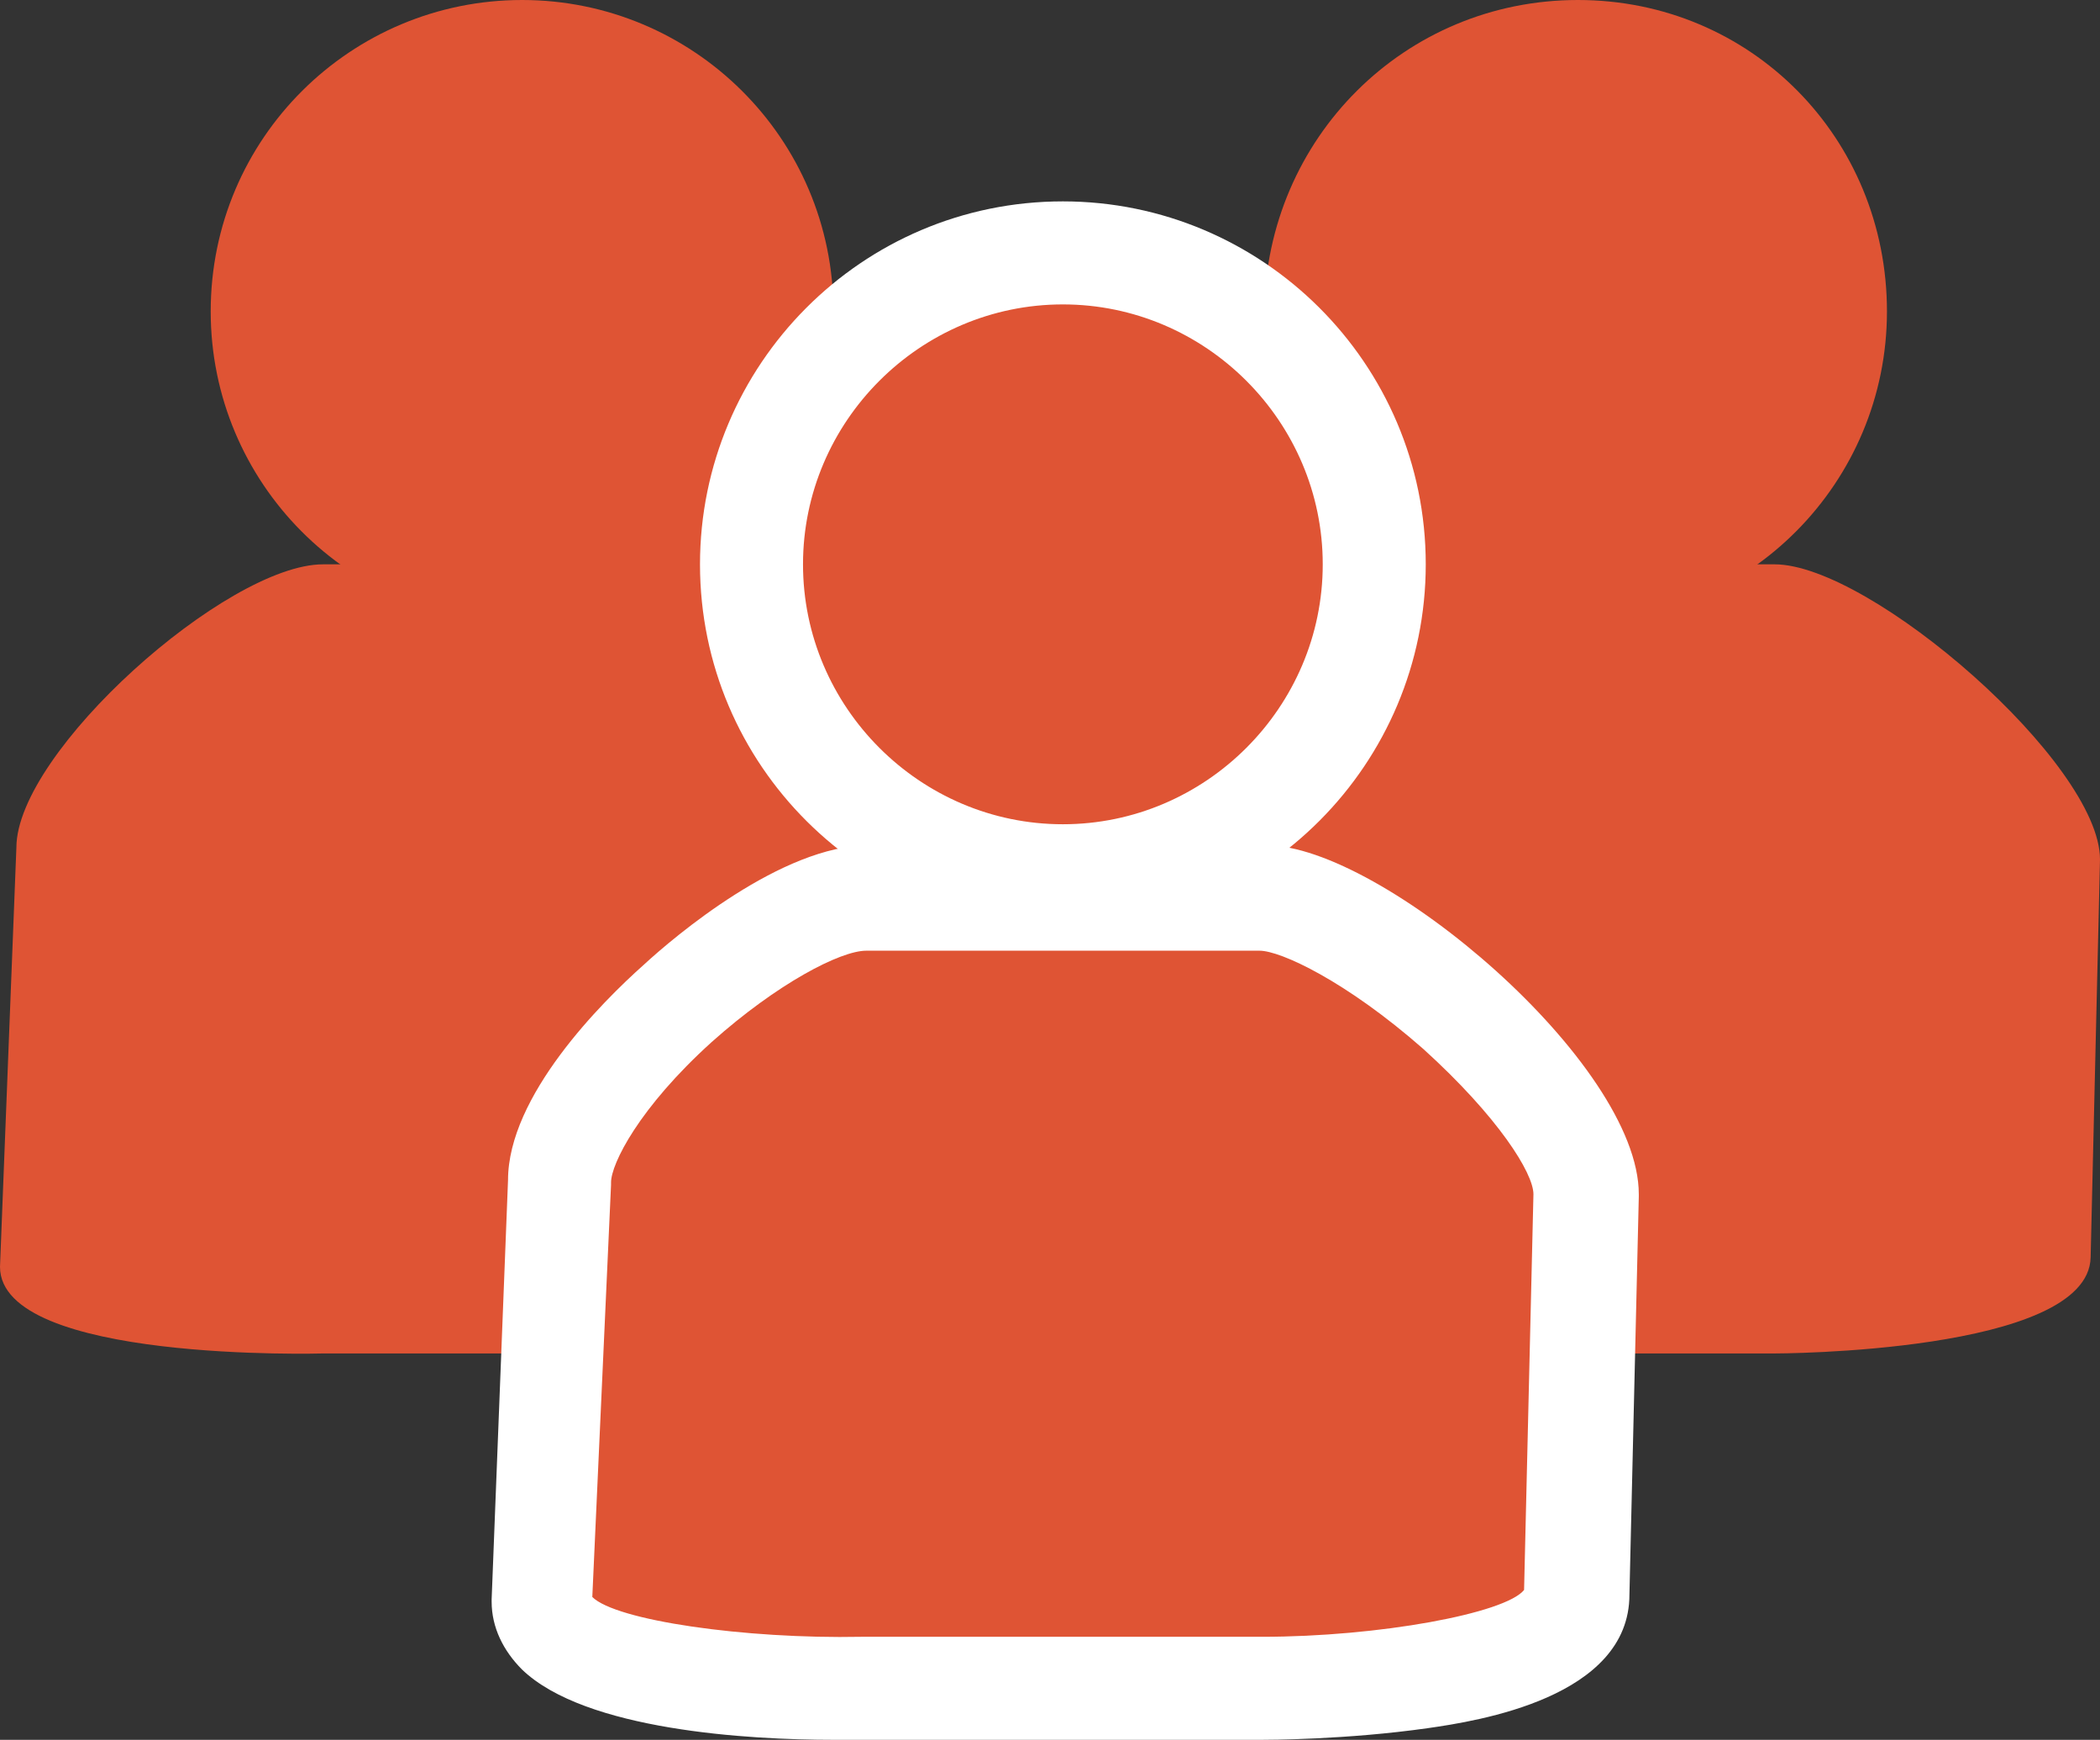
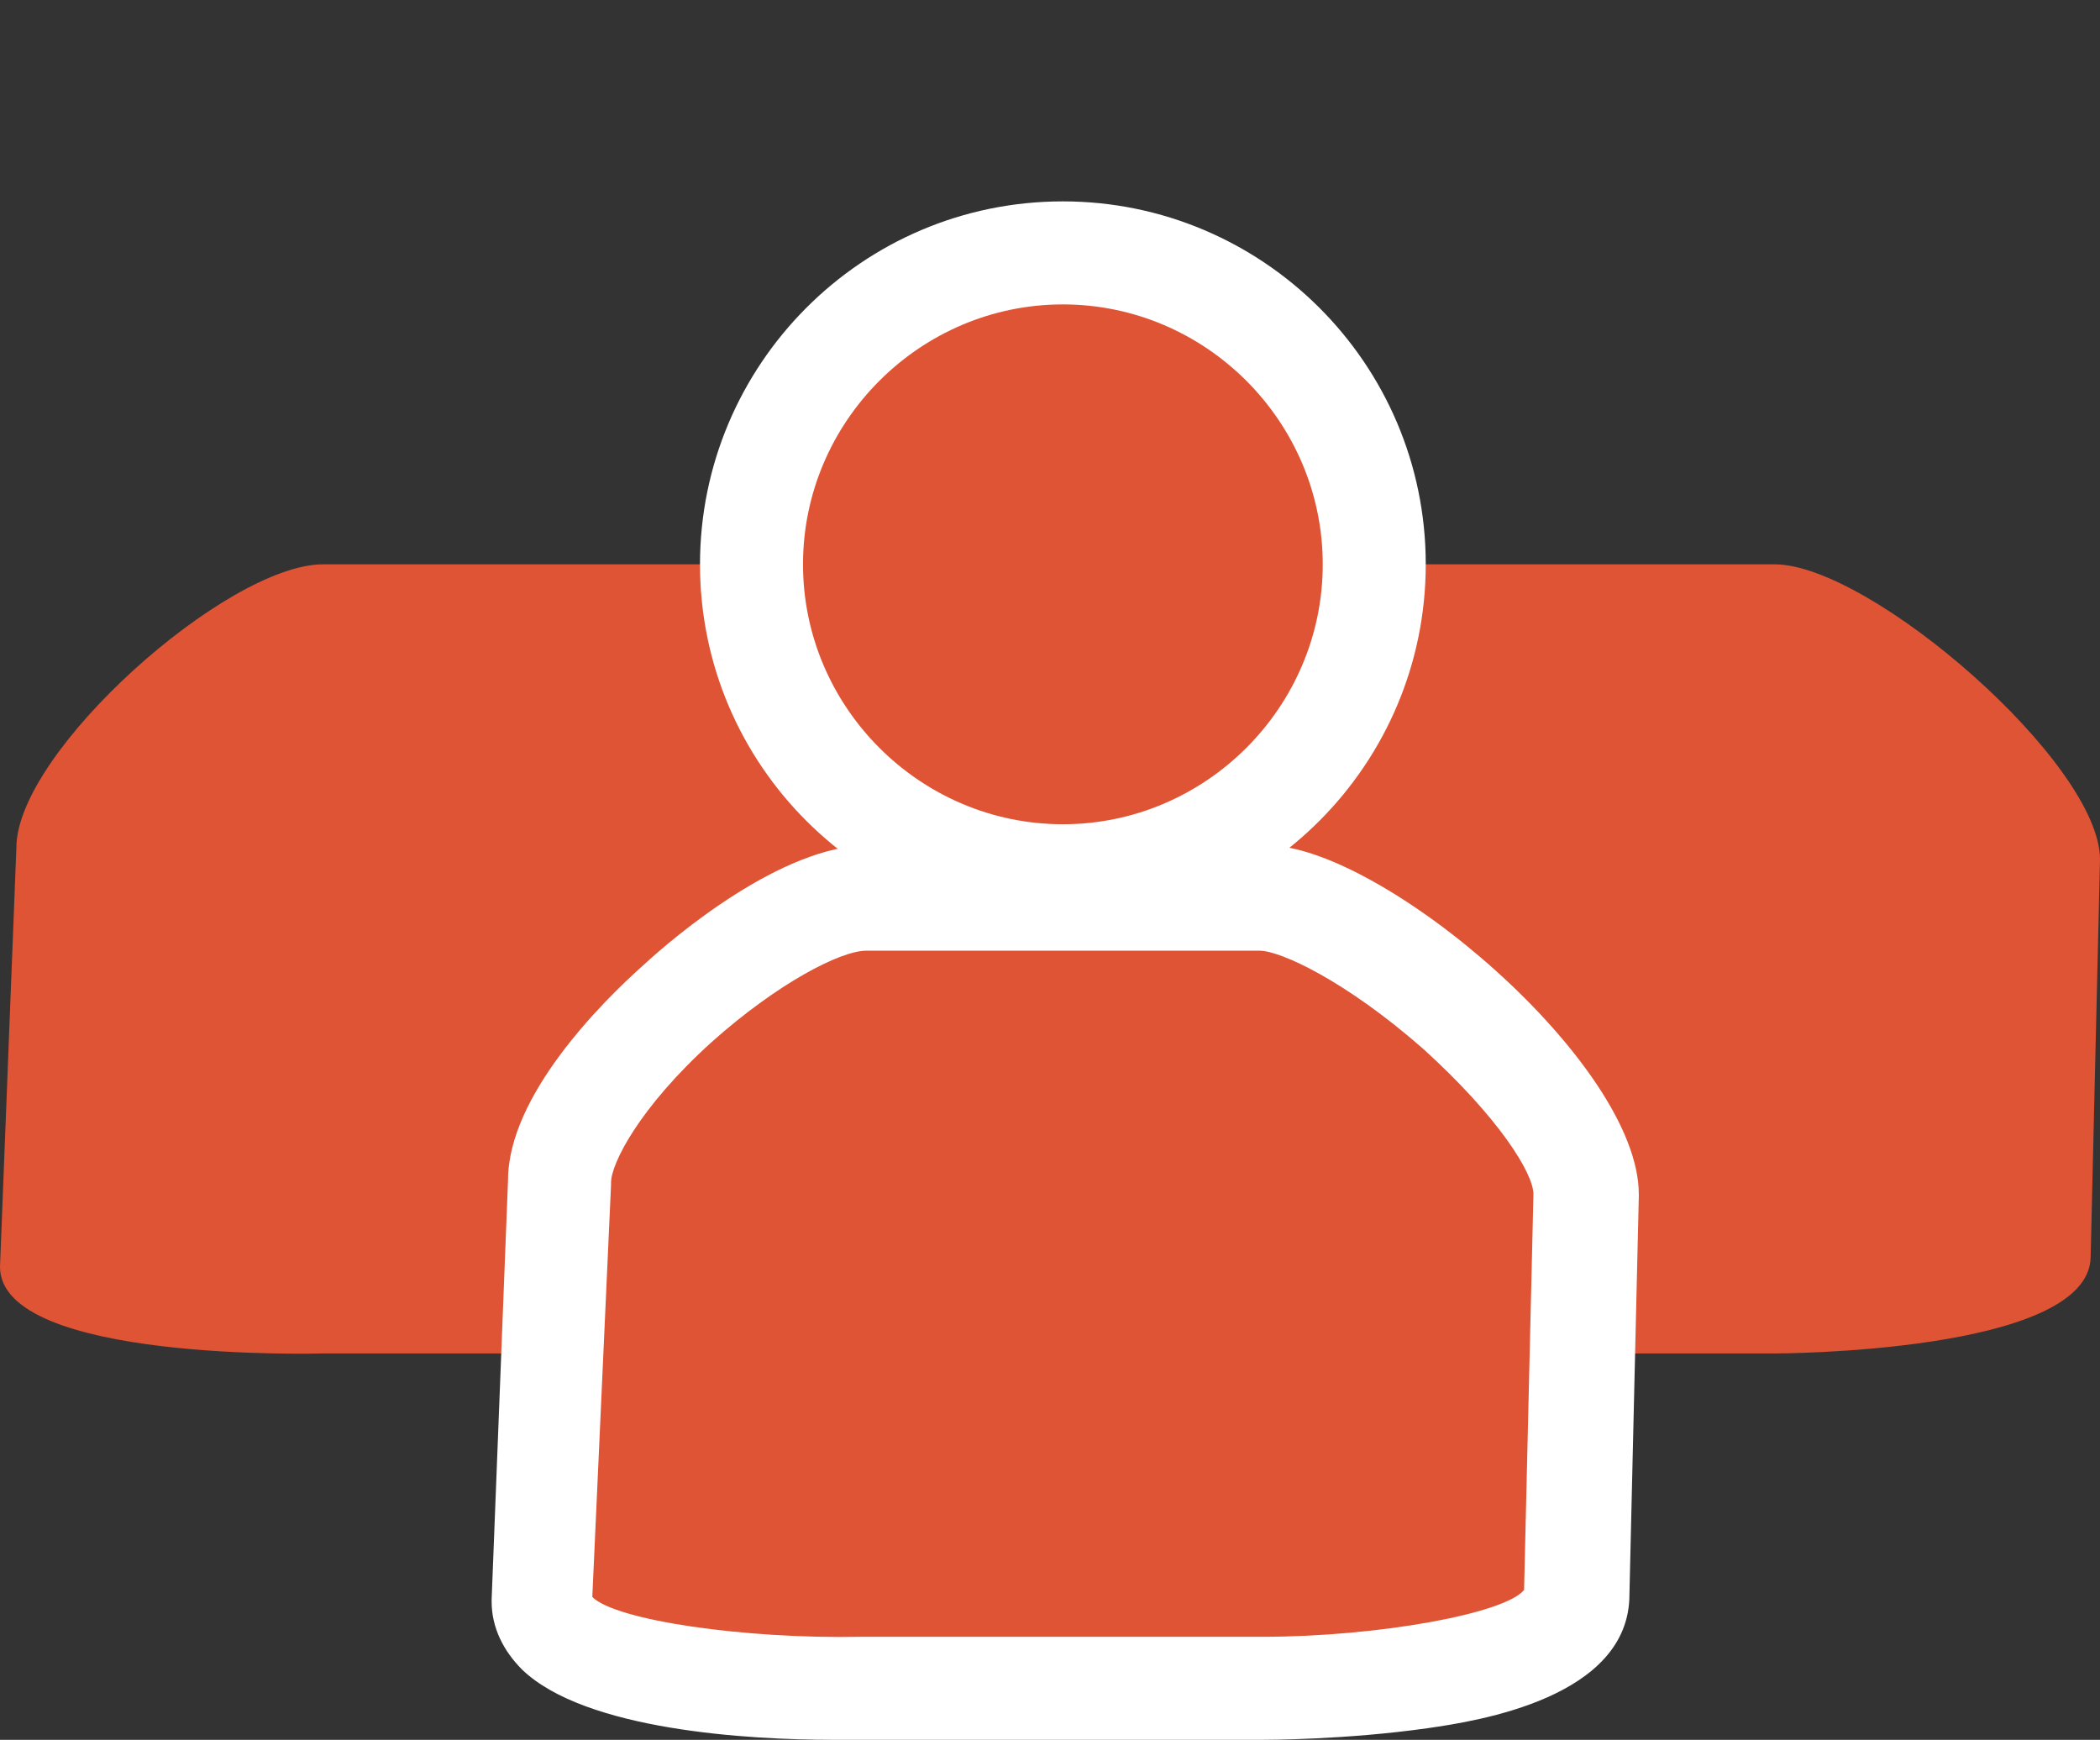
<svg xmlns="http://www.w3.org/2000/svg" xmlns:xlink="http://www.w3.org/1999/xlink" version="1.1" id="Layer_1" x="0px" y="0px" viewBox="0 0 89.7 74.3" style="enable-background:new 0 0 89.7 74.3;" xml:space="preserve">
  <rect x="0" y="0" width="89.7" height="74.3" fill="#333333" stroke="none" />
  <style type="text/css">
	.st0{clip-path:url(#SVGID_2_);fill:#DF5434;}
	.st1{clip-path:url(#SVGID_2_);fill:#FFFFFF;}
</style>
  <g>
    <defs>
      <rect id="SVGID_1_" y="0" width="89.7" height="74.3" />
    </defs>
    <clipPath id="SVGID_2_">
      <use xlink:href="#SVGID_1_" style="overflow:visible;" />
    </clipPath>
    <path class="st0" d="M30.8,57.8h-17c0,0-13.8,0.4-13.8-3.7l0.7-17.9c0-4.1,9-12.1,13.1-12.1h17c4.1,0,13.9,8.5,13.9,12.6l-0.4,17   C44.2,57.8,30.8,57.8,30.8,57.8" />
    <path class="st0" d="M75.8,57.8h-17c0,0-13.8,0.4-13.8-3.7l0.7-17.9c0-4.1,9-12.1,13.1-12.1h17c4.1,0,13.9,8.5,13.9,12.6l-0.4,17   C89.2,57.8,75.8,57.8,75.8,57.8" />
-     <path class="st0" d="M35.6,13.3c0,7.3-5.9,13.3-13.3,13.3S9,20.6,9,13.3C9,5.9,15,0,22.3,0S35.6,5.9,35.6,13.3" />
-     <path class="st0" d="M80.6,13.3c0,7.3-5.9,13.3-13.3,13.3s-13.3-5.9-13.3-13.3C54.1,5.9,60,0,67.4,0S80.6,5.9,80.6,13.3" />
    <path class="st0" d="M58.7,24.1c0,7.3-5.9,13.3-13.3,13.3s-13.3-5.9-13.3-13.3s5.9-13.3,13.3-13.3S58.7,16.8,58.7,24.1" />
    <path class="st1" d="M45.4,39.6c-8.5,0-15.5-6.9-15.5-15.5c0-8.5,6.9-15.5,15.5-15.5c8.5,0,15.5,6.9,15.5,15.5   C60.9,32.6,54,39.6,45.4,39.6 M45.4,13c-6.1,0-11.1,5-11.1,11.1c0,6.1,5,11.1,11.1,11.1c6.1,0,11.1-5,11.1-11.1   C56.5,18,51.5,13,45.4,13" />
    <path class="st0" d="M53.9,72.1H37c0,0-13.8,0.4-13.8-3.7l0.7-17.9c0-4.1,9-12.1,13.1-12.1h17c4.1,0,13.9,8.5,13.9,12.6l-0.4,17   C67.4,72.1,53.9,72.1,53.9,72.1" />
    <path class="st1" d="M35.6,74.3c-3.6,0-10.6-0.4-13.3-3c-0.8-0.8-1.3-1.8-1.3-2.9l0-0.1l0.7-17.9c0-3.6,4-7.6,5.8-9.2   c1.3-1.2,5.9-5.1,9.6-5.1h17C59,36.1,70,45.4,70,51l0,0.1l-0.4,17c0,4.4-6.5,5.4-8.6,5.7c-3.5,0.5-6.9,0.5-7.1,0.5H37   C36.6,74.3,36.2,74.3,35.6,74.3 M25.3,68.2c1,1,6.5,1.8,11.5,1.7l0.1,0h17c5,0,10.4-1,11.2-2l0.4-16.9c0-0.9-1.5-3.3-4.7-6.2   c-3.3-2.9-6.1-4.2-7-4.2H37c-1.1,0-3.8,1.4-6.6,3.9c-3.1,2.8-4.3,5.2-4.3,6l0,0.1L25.3,68.2z" />
  </g>
</svg>